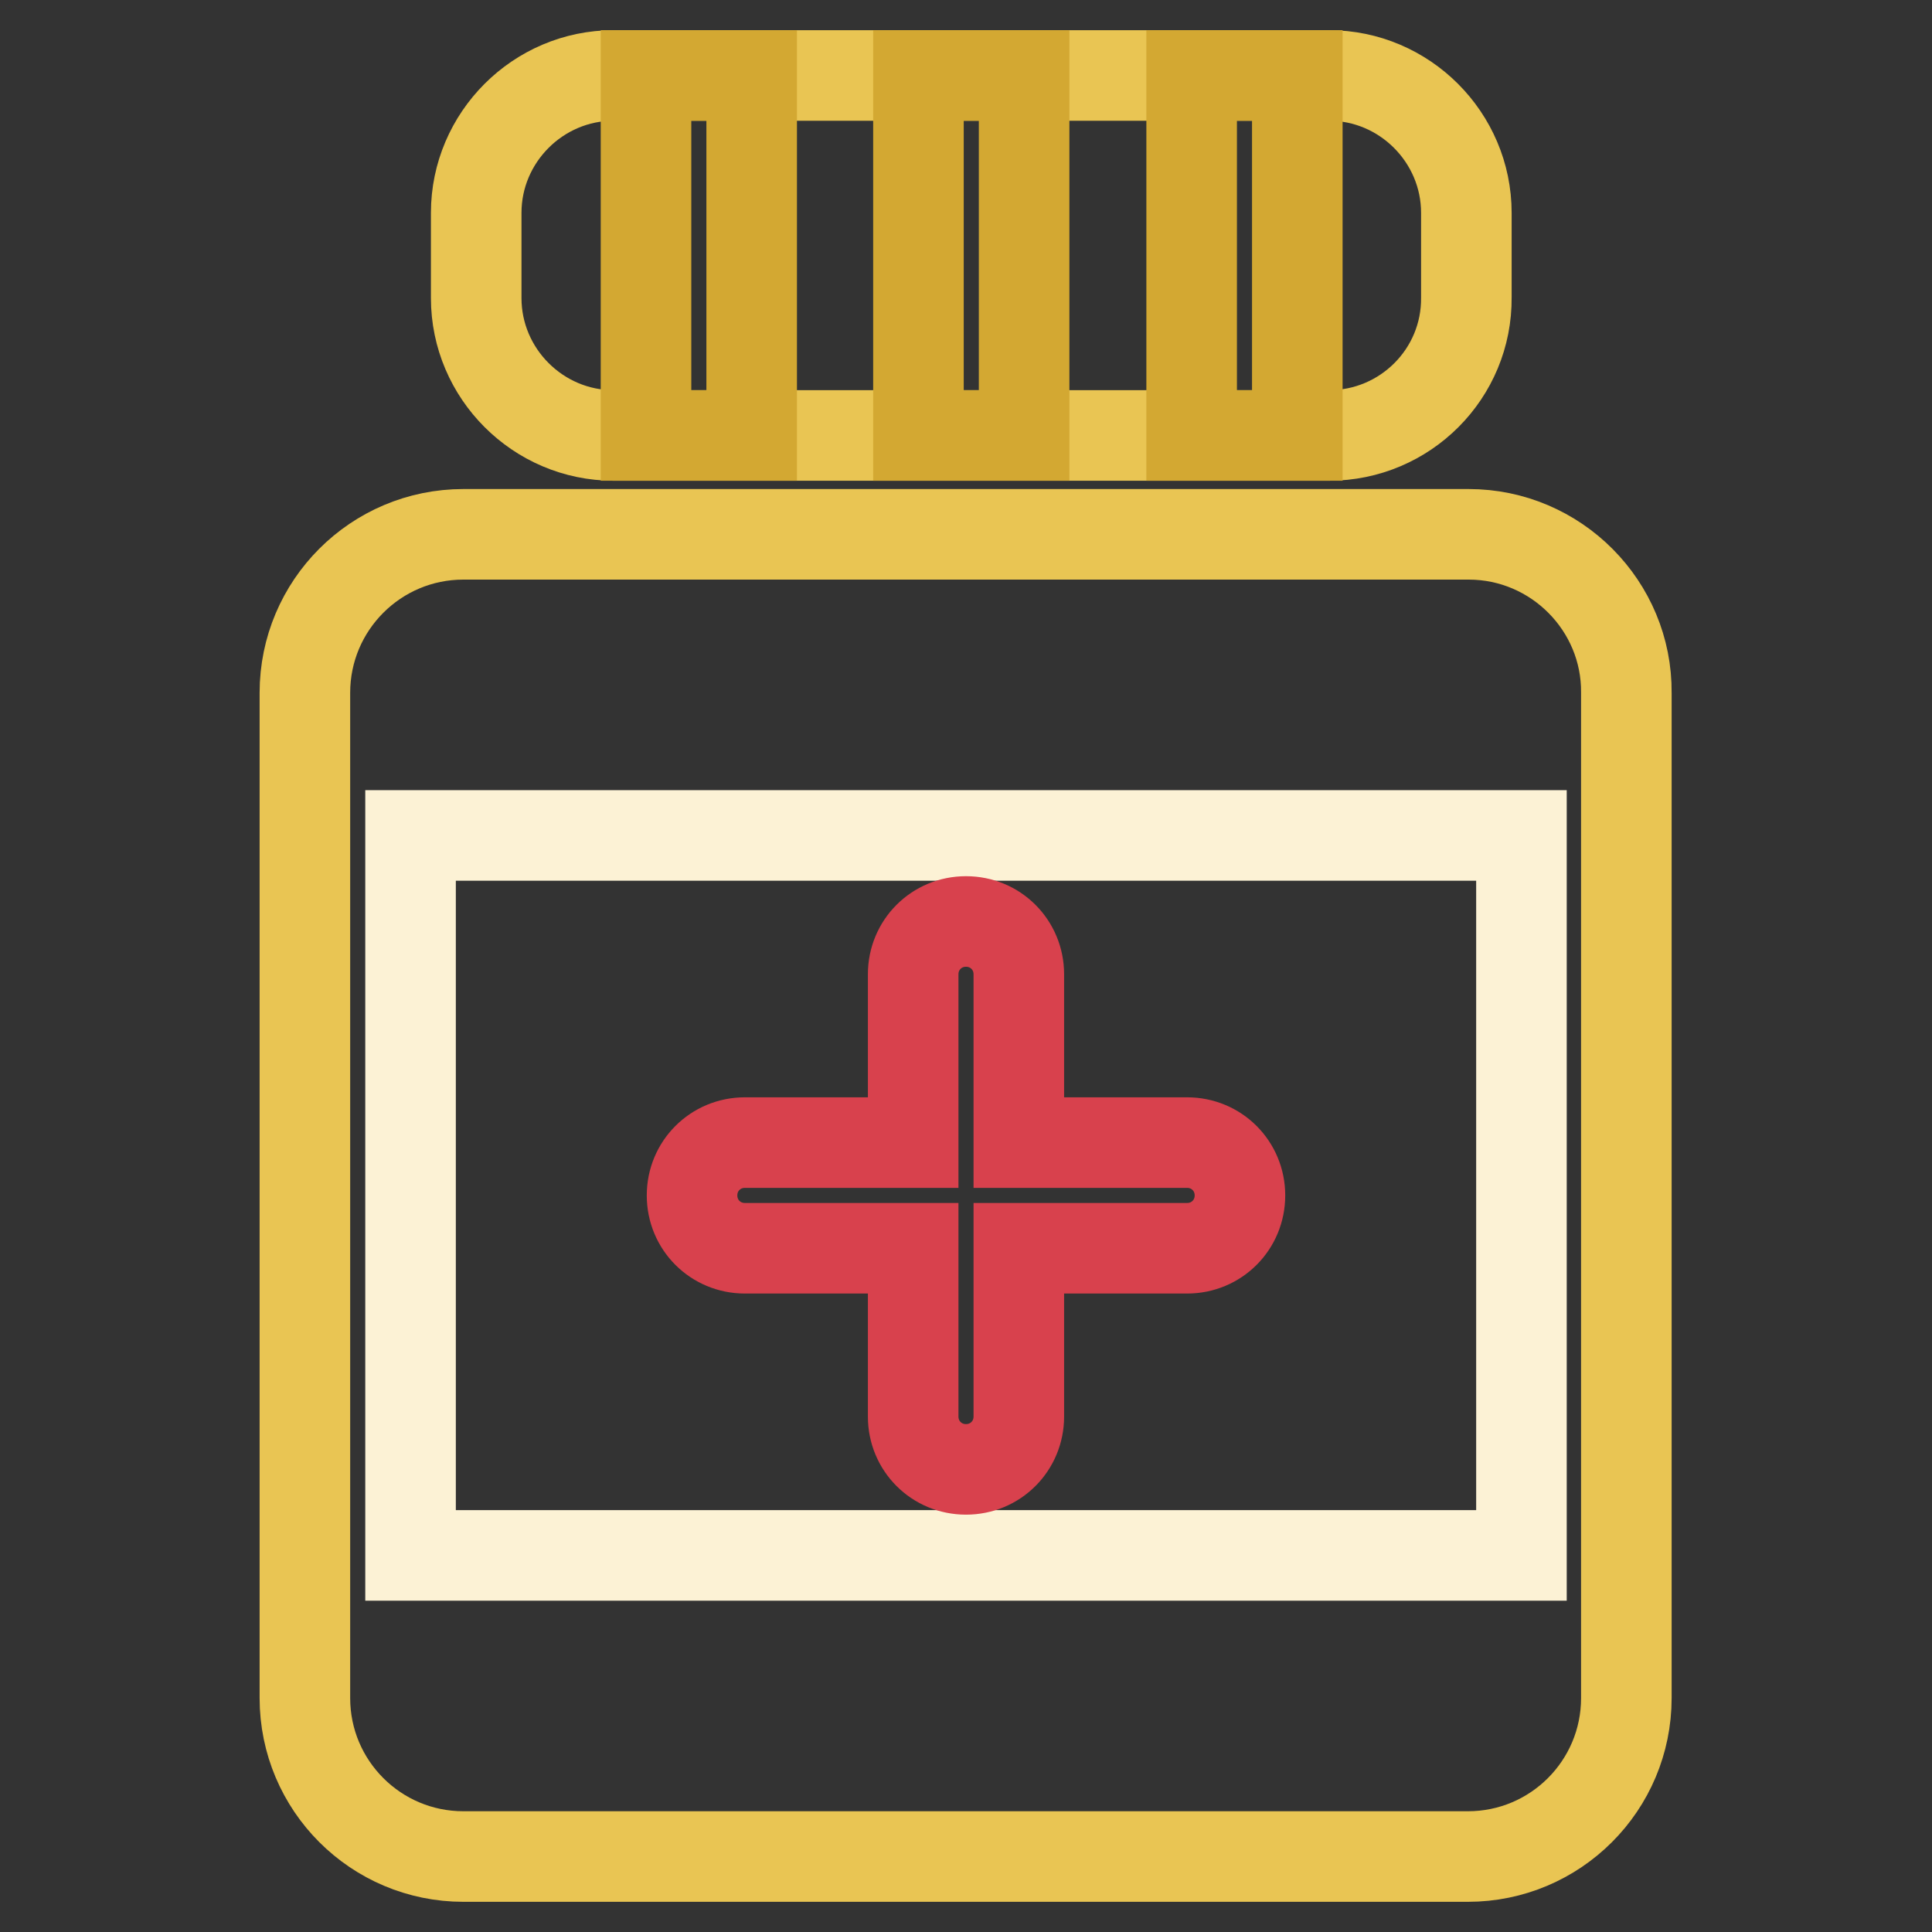
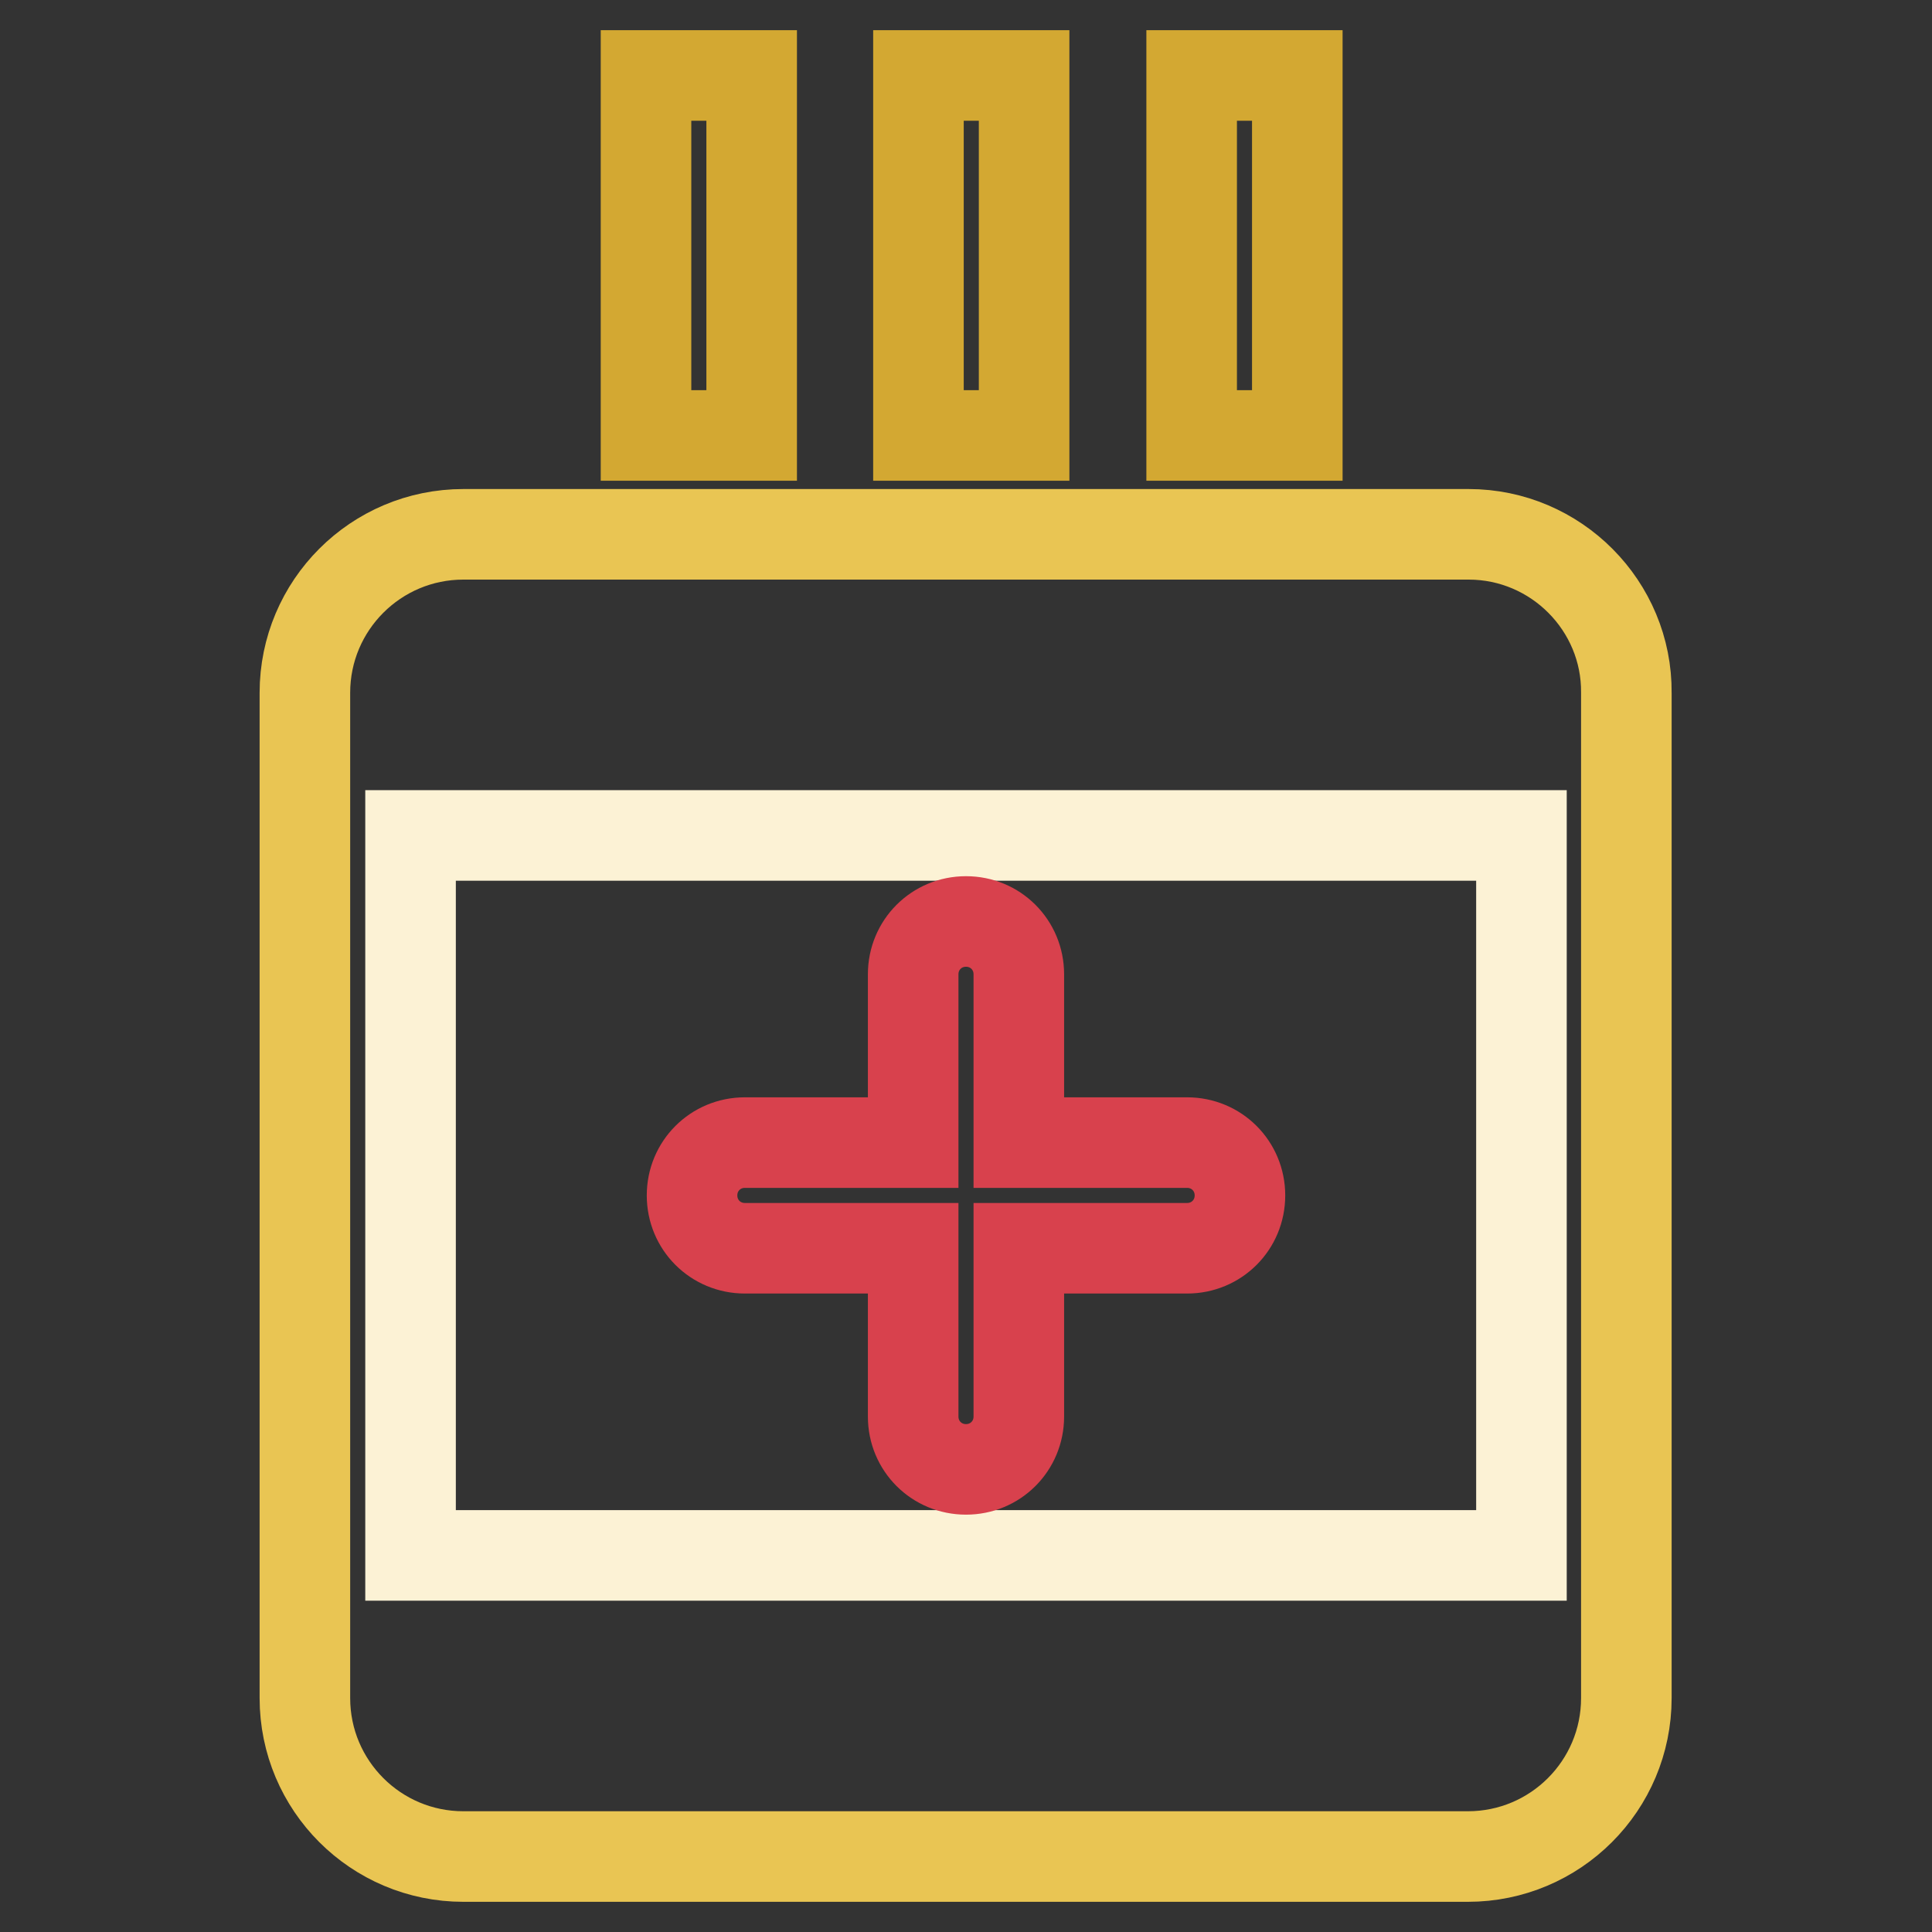
<svg xmlns="http://www.w3.org/2000/svg" version="1.1" x="0px" y="0px" viewBox="0 0 256 256" enable-background="new 0 0 256 256" xml:space="preserve">
  <rect x="0" y="0" width="256" height="256" fill="#333333" stroke="none" />
  <g>
-     <path stroke-width="12" fill-opacity="0" stroke="#e9c553" d="M176.1,57.7H81.3c-10,0-18.2-8.2-18.2-18.2V28.2c0-10,8.2-18.2,18.2-18.2h94.8c10,0,18.2,8.2,18.2,18.2 v11.2C194.4,49.5,186.2,57.7,176.1,57.7z" />
    <path stroke-width="12" fill-opacity="0" stroke="#e9c553" d="M194.6,70.8H61.4c-11.6,0-21,9.4-21,21V225c0,11.6,9.4,21,21,21h133.1c11.6,0,21-9.4,21-21V91.8 C215.6,80.3,206.2,70.8,194.6,70.8z" />
    <path stroke-width="12" fill-opacity="0" stroke="#fcf2d5" d="M54.4,110.7h147.2v95.4H54.4V110.7z" />
    <path stroke-width="12" fill-opacity="0" stroke="#d8414d" d="M157.3,151.4H135v-22.3c0-3.9-3.1-7-7-7s-7,3.1-7,7v22.3H98.7c-3.9,0-7,3.1-7,7c0,3.9,3.1,7,7,7H121v22.3 c0,3.9,3.1,7,7,7s7-3.1,7-7v-22.3h22.3c3.9,0,7-3.1,7-7C164.3,154.5,161.2,151.4,157.3,151.4z" />
    <path stroke-width="12" fill-opacity="0" stroke="#d3a832" d="M121.7,10h14v47.7h-14V10z" />
    <path stroke-width="12" fill-opacity="0" stroke="#d3a832" d="M157.9,10h14v47.7h-14V10z" />
    <path stroke-width="12" fill-opacity="0" stroke="#d3a832" d="M85.6,10h14v47.7h-14V10z" />
  </g>
</svg>